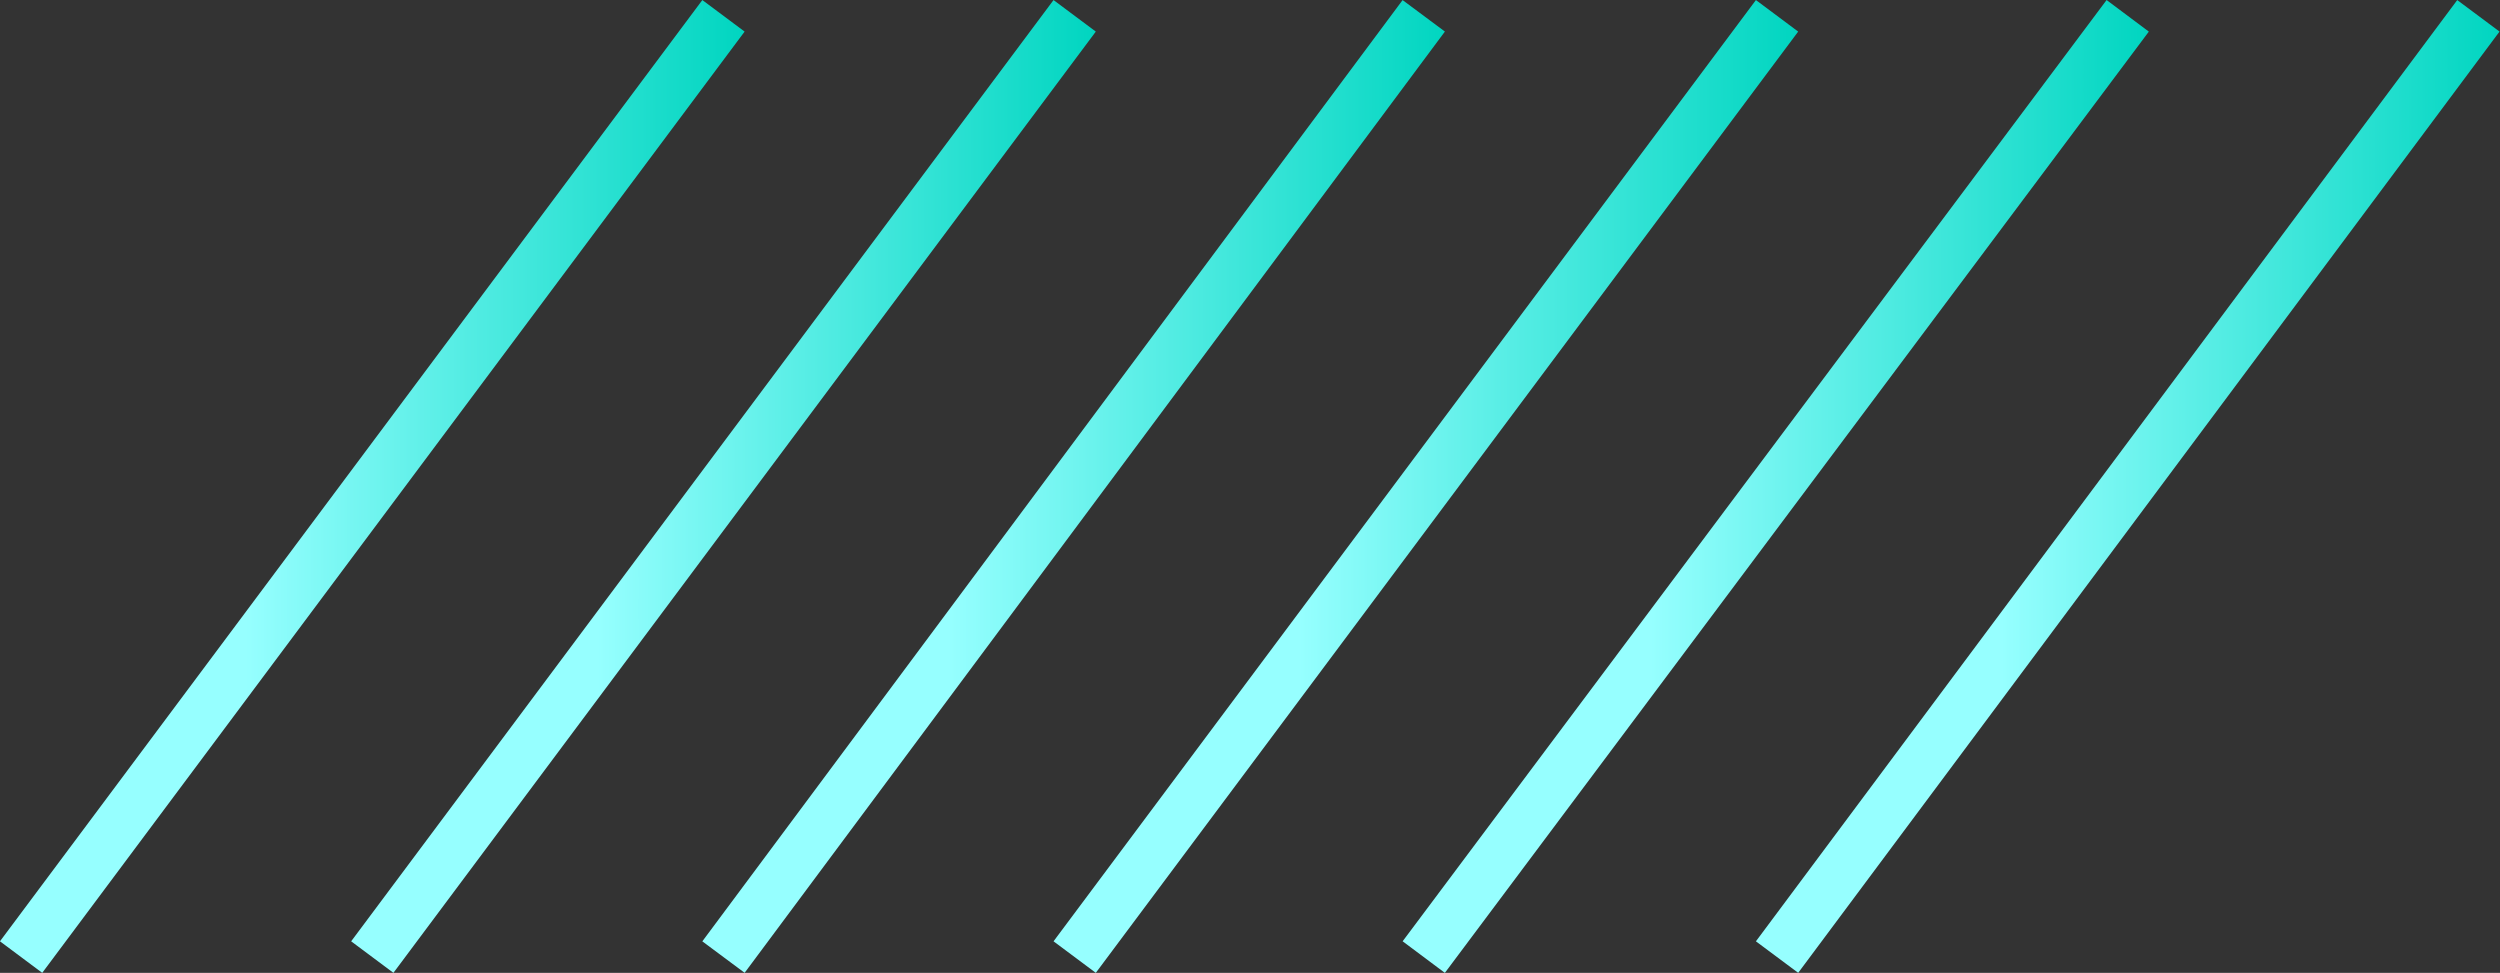
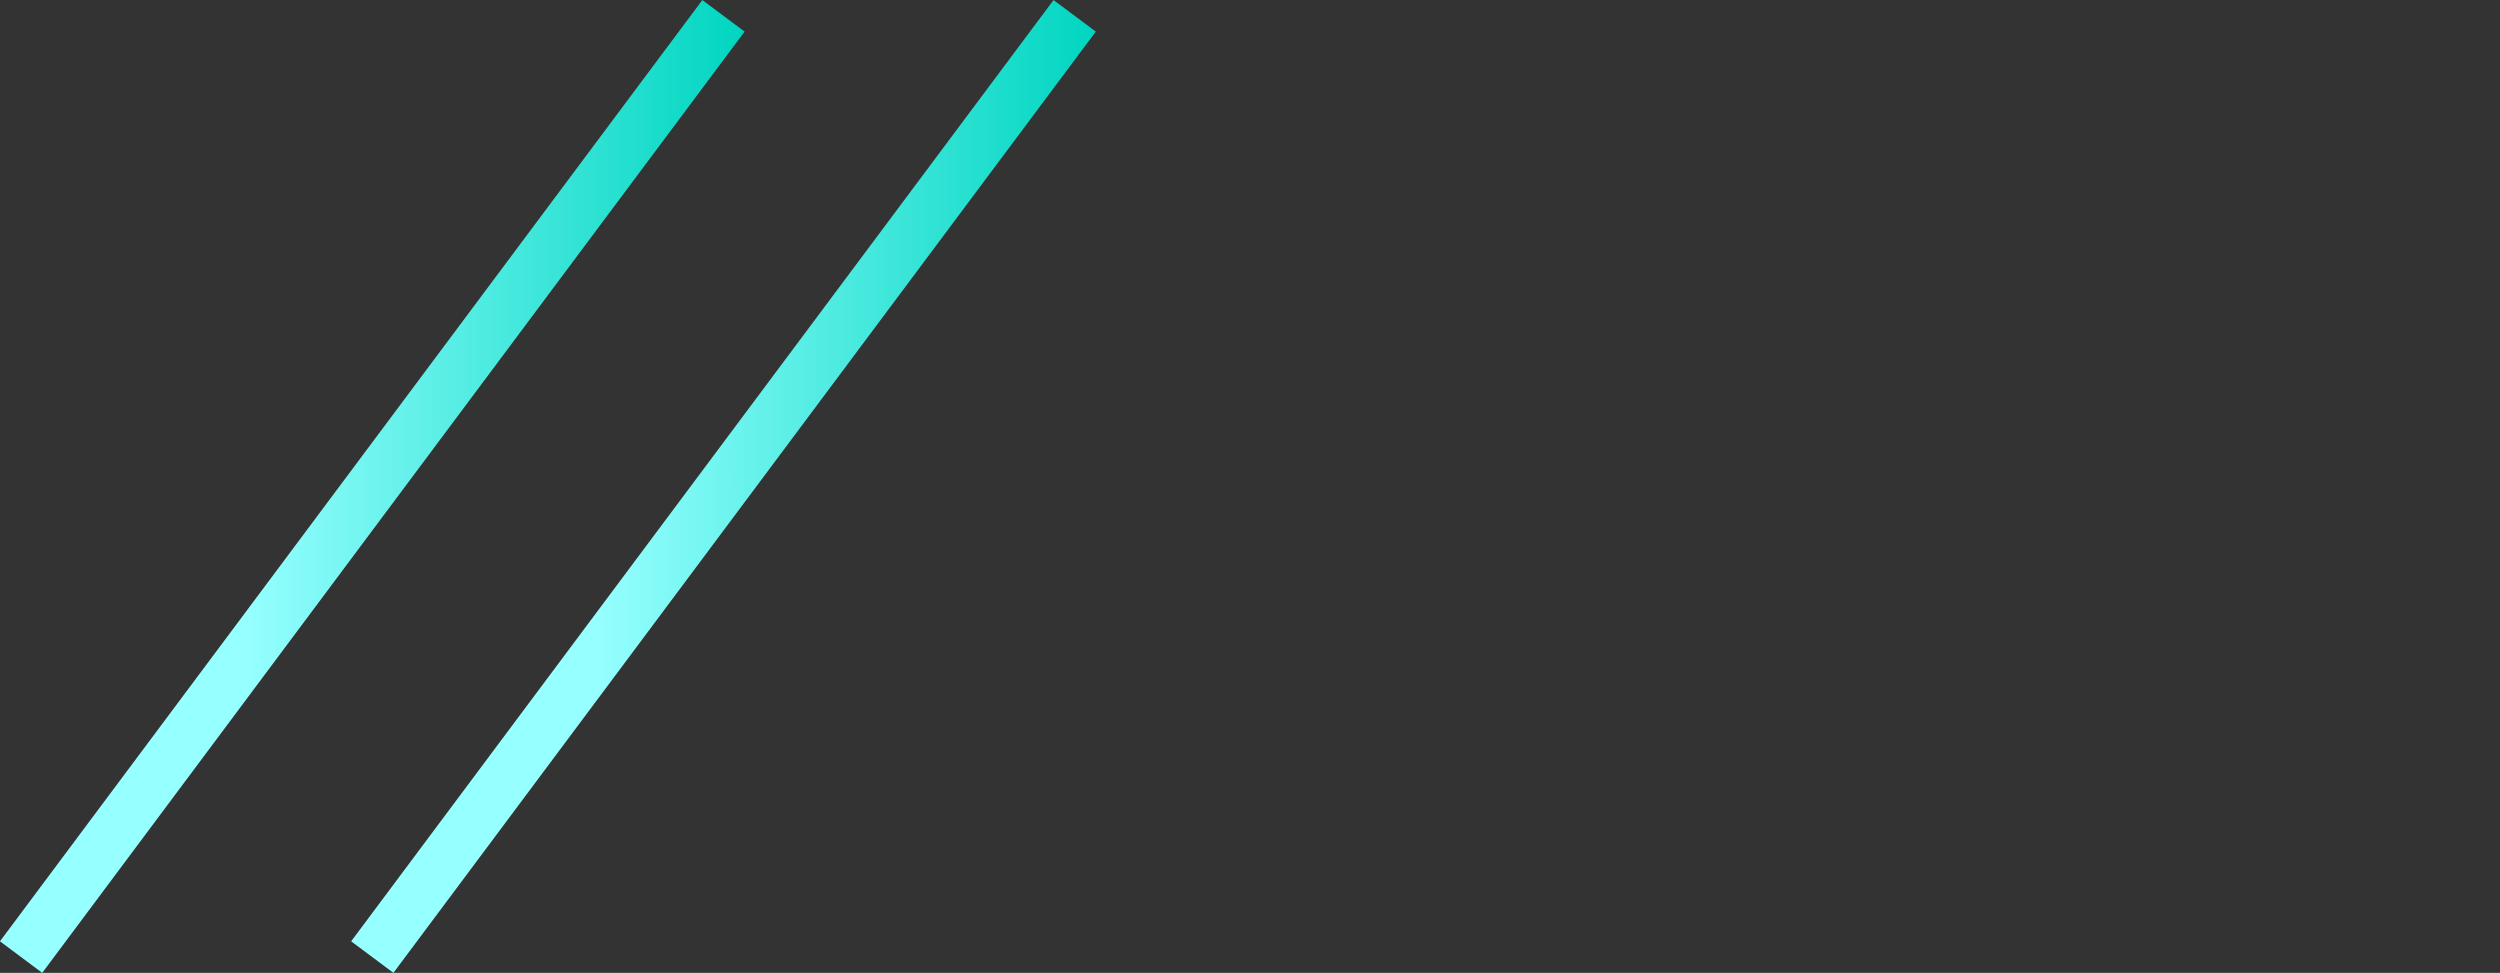
<svg xmlns="http://www.w3.org/2000/svg" xmlns:xlink="http://www.w3.org/1999/xlink" viewBox="0 0 47.41 18.45">
  <rect x="0" y="0" width="47.41" height="18.45" fill="#333333" stroke="none" />
  <defs>
    <style>.cls-1,.cls-2,.cls-3,.cls-4,.cls-5,.cls-6{fill:none;stroke-miterlimit:10;}.cls-1{stroke:url(#Gradiente_sem_nome_48);}.cls-2{stroke:url(#Gradiente_sem_nome_48-2);}.cls-3{stroke:url(#Gradiente_sem_nome_48-3);}.cls-4{stroke:url(#Gradiente_sem_nome_48-4);}.cls-5{stroke:url(#Gradiente_sem_nome_48-5);}.cls-6{stroke:url(#Gradiente_sem_nome_48-6);}</style>
    <linearGradient id="Gradiente_sem_nome_48" y1="9.23" x2="14.12" y2="9.23" gradientUnits="userSpaceOnUse">
      <stop offset="0.33" stop-color="#96ffff" />
      <stop offset="1" stop-color="#00d5c0" />
    </linearGradient>
    <linearGradient id="Gradiente_sem_nome_48-2" x1="6.66" y1="9.23" x2="20.78" y2="9.23" xlink:href="#Gradiente_sem_nome_48" />
    <linearGradient id="Gradiente_sem_nome_48-3" x1="13.32" y1="9.23" x2="27.44" y2="9.23" xlink:href="#Gradiente_sem_nome_48" />
    <linearGradient id="Gradiente_sem_nome_48-4" x1="19.98" y1="9.23" x2="34.1" y2="9.23" xlink:href="#Gradiente_sem_nome_48" />
    <linearGradient id="Gradiente_sem_nome_48-5" x1="26.64" y1="9.23" x2="40.75" y2="9.23" xlink:href="#Gradiente_sem_nome_48" />
    <linearGradient id="Gradiente_sem_nome_48-6" x1="33.29" y1="9.23" x2="47.41" y2="9.23" xlink:href="#Gradiente_sem_nome_48" />
  </defs>
  <g id="Camada_2" data-name="Camada 2">
    <g id="Camada_1-2" data-name="Camada 1">
      <path class="cls-1" d="M.4,18.15,13.72.3" />
      <path class="cls-2" d="M7.06,18.15,20.38.3" />
-       <path class="cls-3" d="M13.72,18.15,27,.3" />
-       <path class="cls-4" d="M20.38,18.15,33.7.3" />
-       <path class="cls-5" d="M27,18.15,40.35.3" />
-       <path class="cls-6" d="M33.7,18.15,47,.3" />
    </g>
  </g>
</svg>